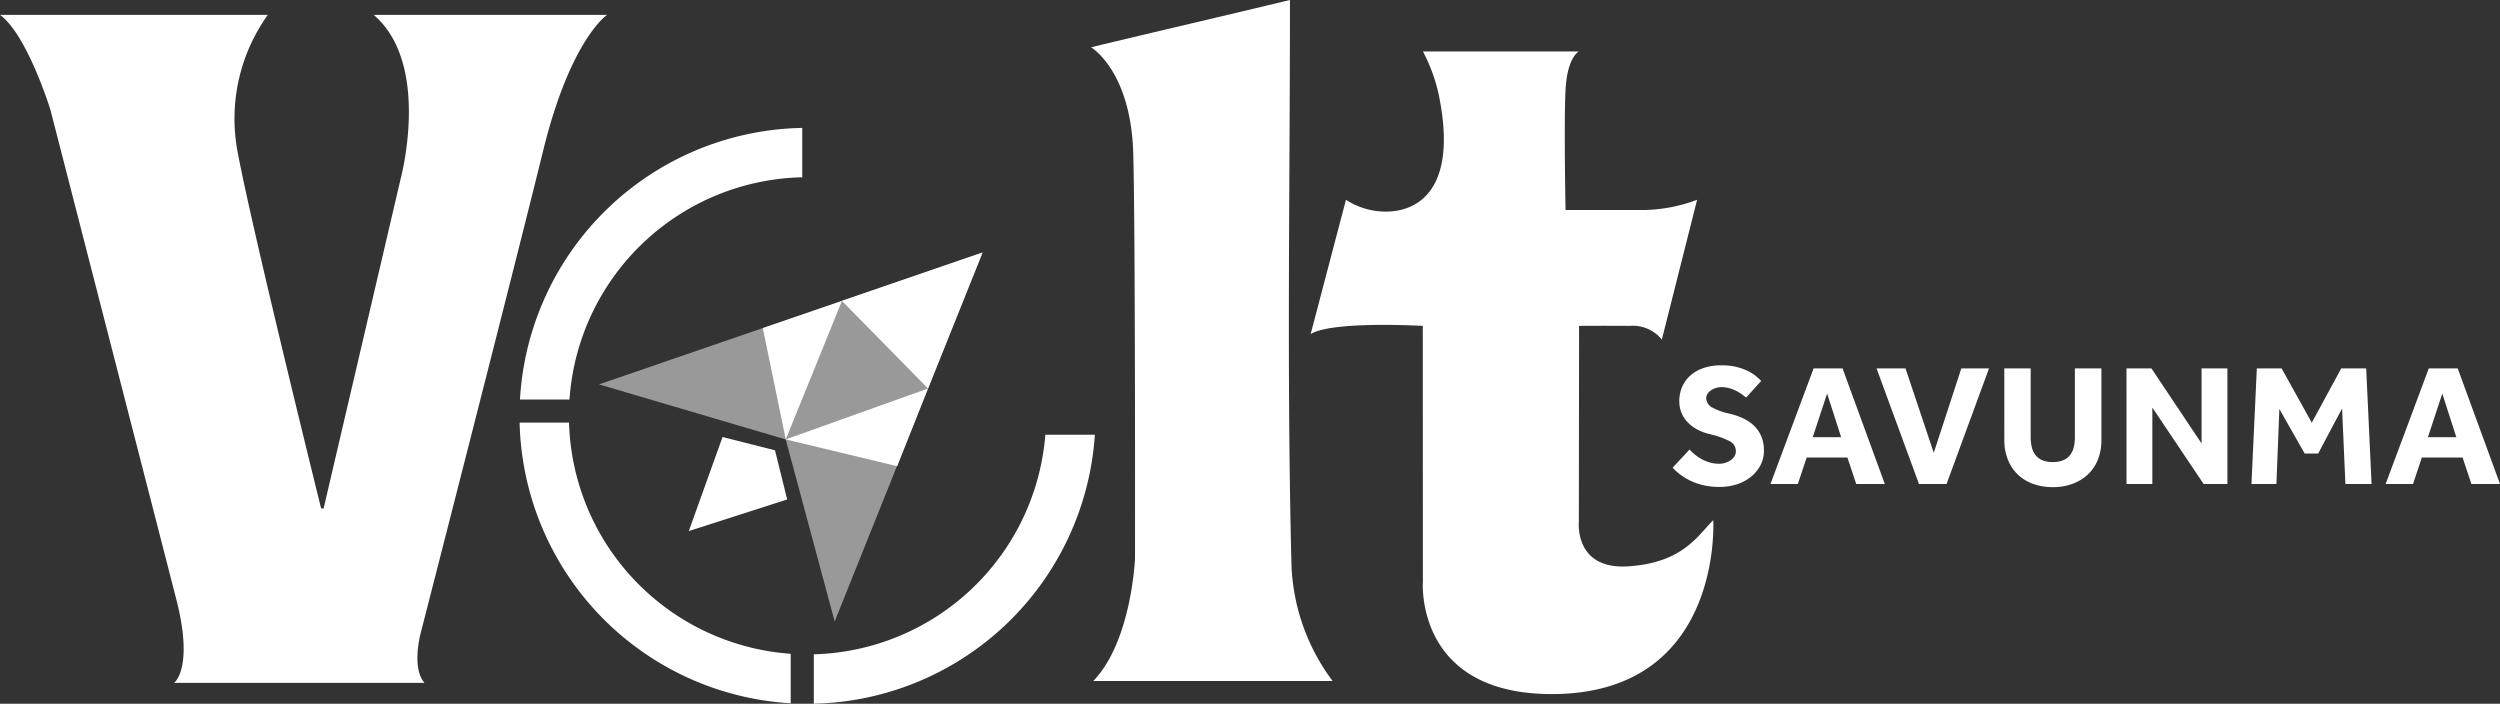
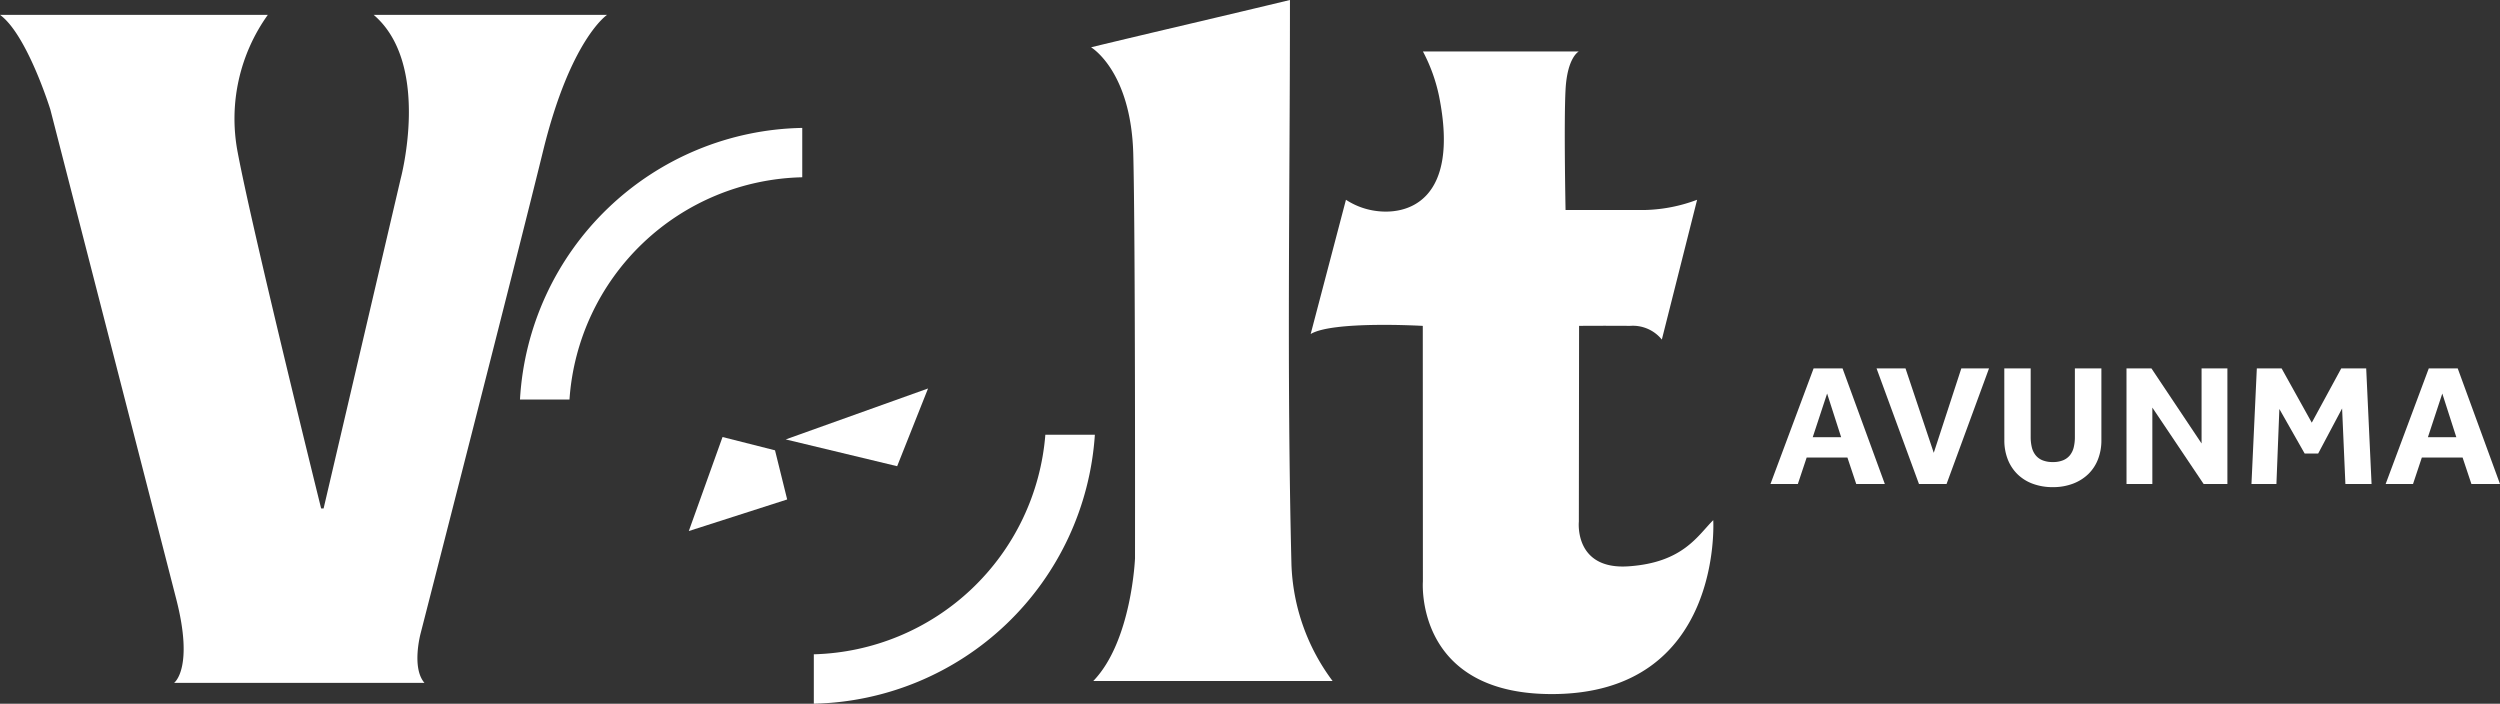
<svg xmlns="http://www.w3.org/2000/svg" width="189.535" height="53.351" viewBox="0 0 189.535 53.351">
  <rect x="0" y="0" width="189.535" height="53.351" fill="#333333" stroke="none" />
  <g id="Group_236" data-name="Group 236" transform="translate(-721.742 161.248)">
-     <path id="Path_192" data-name="Path 192" d="M845.277-56.21a21.834,21.834,0,0,1-20.552-21.277h3.747a18.088,18.088,0,0,0,16.805,17.525Z" transform="translate(-63.589 -51.72)" fill="#fff" fill-rule="evenodd" />
    <path id="Path_193" data-name="Path 193" d="M846.2-132.158a18.088,18.088,0,0,0-17.647,16.848H824.8A21.833,21.833,0,0,1,846.2-135.9Z" transform="translate(-63.636 -15.65)" fill="#fff" fill-rule="evenodd" />
    <path id="Path_194" data-name="Path 194" d="M904.339-75.092A21.834,21.834,0,0,1,883.032-54.7v-3.745a18.09,18.09,0,0,0,17.553-16.647Z" transform="translate(-99.591 -53.198)" fill="#fff" fill-rule="evenodd" />
    <path id="Path_195" data-name="Path 195" d="M938.141-109.619c2.913-3.012,3.164-9.306,3.164-9.306s.033-24.339-.132-30.647-3.2-8.091-3.2-8.091c5.034-1.218,10.043-2.369,15.078-3.586,0,14.61-.245,28.166.113,42.771a15.613,15.613,0,0,0,3.12,8.858Z" transform="translate(-133.513 0)" fill="#fff" fill-rule="evenodd" />
    <path id="Path_196" data-name="Path 196" d="M990.011-151.054a12.731,12.731,0,0,1,1.224,3.393c1.589,7.931-2.4,9.113-4.978,8.669a5.444,5.444,0,0,1-2.081-.817l-2.675,10.18c1.655-1.016,8.5-.619,8.5-.619l.008,19.369s-.658,8.545,9.769,8.545c13.028,0,12.244-13.185,12.244-13.185-1.173,1.156-2.279,3.22-6.424,3.5s-3.765-3.385-3.765-3.385l.017-14.845s2.1-.016,3.864,0a2.824,2.824,0,0,1,2.41,1.04l2.675-10.6a12.006,12.006,0,0,1-3.947.776h-6.027s-.132-6.671,0-9.131,1.007-2.89,1.007-2.89Z" transform="translate(-160.392 -6.294)" fill="#fff" fill-rule="evenodd" />
-     <path id="Path_197" data-name="Path 197" d="M840.461-101.2l29.078-10L858.327-83.224l-3.711-13.8Z" transform="translate(-73.305 -30.906)" fill="#fff" fill-rule="evenodd" opacity="0.5" />
-     <path id="Path_198" data-name="Path 198" d="M872.922-99.552l6-2.061-4.259,10.5Z" transform="translate(-93.349 -36.822)" fill="#fff" fill-rule="evenodd" />
    <path id="Path_199" data-name="Path 199" d="M877.464-80.392l10.79-3.862-2.342,5.893Z" transform="translate(-96.153 -47.542)" fill="#fff" fill-rule="evenodd" />
-     <path id="Path_200" data-name="Path 200" d="M888.587-107.55l10.672-3.668L895.124-100.9Z" transform="translate(-103.021 -30.892)" fill="#fff" fill-rule="evenodd" />
    <path id="Path_201" data-name="Path 201" d="M864.789-73.627l.922,3.726-7.458,2.394,2.557-7.128Z" transform="translate(-84.29 -53.481)" fill="#fff" fill-rule="evenodd" />
    <path id="Path_202" data-name="Path 202" d="M721.742-158.306h20.306a13.523,13.523,0,0,0-2.3,10.353c1.14,6.093,6.341,27.072,6.341,27.072h.186l5.841-24.991s2.345-8.685-2.047-12.434h17.7s-2.774,1.833-4.854,10.32-9.28,36.558-9.28,36.558-.715,2.614.287,3.768H734.939s1.519-1.078.165-6.352-9.544-37.11-9.544-37.11-1.758-5.68-3.818-7.183" transform="translate(0 -1.817)" fill="#fff" fill-rule="evenodd" />
-     <path id="Path_203" data-name="Path 203" d="M1054.531-82.464a4.218,4.218,0,0,0,.4.375,3.374,3.374,0,0,0,.513.348,3,3,0,0,0,.617.256,2.524,2.524,0,0,0,.716.1,1.57,1.57,0,0,0,.447-.066,1.437,1.437,0,0,0,.407-.191,1.015,1.015,0,0,0,.3-.3.738.738,0,0,0,.112-.4.834.834,0,0,0-.473-.756,6.484,6.484,0,0,0-1.5-.532,3.951,3.951,0,0,1-.927-.342,2.9,2.9,0,0,1-.736-.539,2.291,2.291,0,0,1-.48-.723,2.321,2.321,0,0,1-.171-.907,2.739,2.739,0,0,1,.2-1.038,2.406,2.406,0,0,1,.6-.861,2.879,2.879,0,0,1,1-.591,4.146,4.146,0,0,1,1.413-.217,4.559,4.559,0,0,1,1.183.138,4.255,4.255,0,0,1,.874.328,3.026,3.026,0,0,1,.591.394q.23.2.349.322l-1.143,1.262q-.145-.118-.335-.256a3.12,3.12,0,0,0-.427-.256,2.924,2.924,0,0,0-.519-.2,2.225,2.225,0,0,0-.6-.079,1.349,1.349,0,0,0-.414.066,1.442,1.442,0,0,0-.368.177.941.941,0,0,0-.263.263.579.579,0,0,0-.1.322.821.821,0,0,0,.473.723,4.6,4.6,0,0,0,1.3.46,5.81,5.81,0,0,1,.952.322,3.122,3.122,0,0,1,.834.532,2.463,2.463,0,0,1,.591.808,2.742,2.742,0,0,1,.223,1.163,2.306,2.306,0,0,1-.263,1.091,2.768,2.768,0,0,1-.716.867,3.351,3.351,0,0,1-1.064.572,4.167,4.167,0,0,1-1.321.2,5.315,5.315,0,0,1-1.2-.125,4.908,4.908,0,0,1-.973-.329,4.393,4.393,0,0,1-.782-.467,4.246,4.246,0,0,1-.6-.539Z" transform="translate(-204.699 -44.703)" fill="#fff" />
    <path id="Path_204" data-name="Path 204" d="M1075.9-88.232h2.195l3.206,8.765h-2.168l-.67-2.011h-3.088l-.67,2.011h-2.076Zm2.089,5.217-1.064-3.312-1.091,3.312Z" transform="translate(-216.662 -45.085)" fill="#fff" />
    <path id="Path_205" data-name="Path 205" d="M1093.654-88.232h2.195l2.142,6.4,2.089-6.4h2.1l-3.22,8.765h-2.089Z" transform="translate(-229.643 -45.085)" fill="#fff" />
    <path id="Path_206" data-name="Path 206" d="M1118.972-88.232h2v5.191a3.285,3.285,0,0,0,.085.782,1.546,1.546,0,0,0,.283.6,1.294,1.294,0,0,0,.519.388,2.016,2.016,0,0,0,.795.138,1.979,1.979,0,0,0,.782-.138,1.3,1.3,0,0,0,.519-.388,1.551,1.551,0,0,0,.283-.6,3.3,3.3,0,0,0,.085-.782v-5.191h2.01v5.44a3.933,3.933,0,0,1-.256,1.445,3.122,3.122,0,0,1-.736,1.124,3.392,3.392,0,0,1-1.163.729,4.218,4.218,0,0,1-1.524.263,4.311,4.311,0,0,1-1.524-.256,3.262,3.262,0,0,1-1.163-.729,3.2,3.2,0,0,1-.736-1.13,3.941,3.941,0,0,1-.256-1.445Z" transform="translate(-245.276 -45.085)" fill="#fff" />
    <path id="Path_207" data-name="Path 207" d="M1143.189-88.232h1.892l3.8,5.69v-5.69h1.958v8.765h-1.8l-3.89-5.795v5.795h-1.958Z" transform="translate(-260.229 -45.085)" fill="#fff" />
    <path id="Path_208" data-name="Path 208" d="M1168.364-88.232h1.879l2.287,4.113,2.234-4.113h1.892l.407,8.765h-1.984l-.25-5.73-1.814,3.417h-1.025l-1.918-3.377-.223,5.69h-1.892Z" transform="translate(-275.523 -45.085)" fill="#fff" />
    <path id="Path_209" data-name="Path 209" d="M1197.816-88.232h2.195l3.206,8.765h-2.168l-.67-2.011h-3.088l-.67,2.011h-2.076Zm2.089,5.217-1.064-3.312-1.091,3.312Z" transform="translate(-291.939 -45.085)" fill="#fff" />
  </g>
</svg>